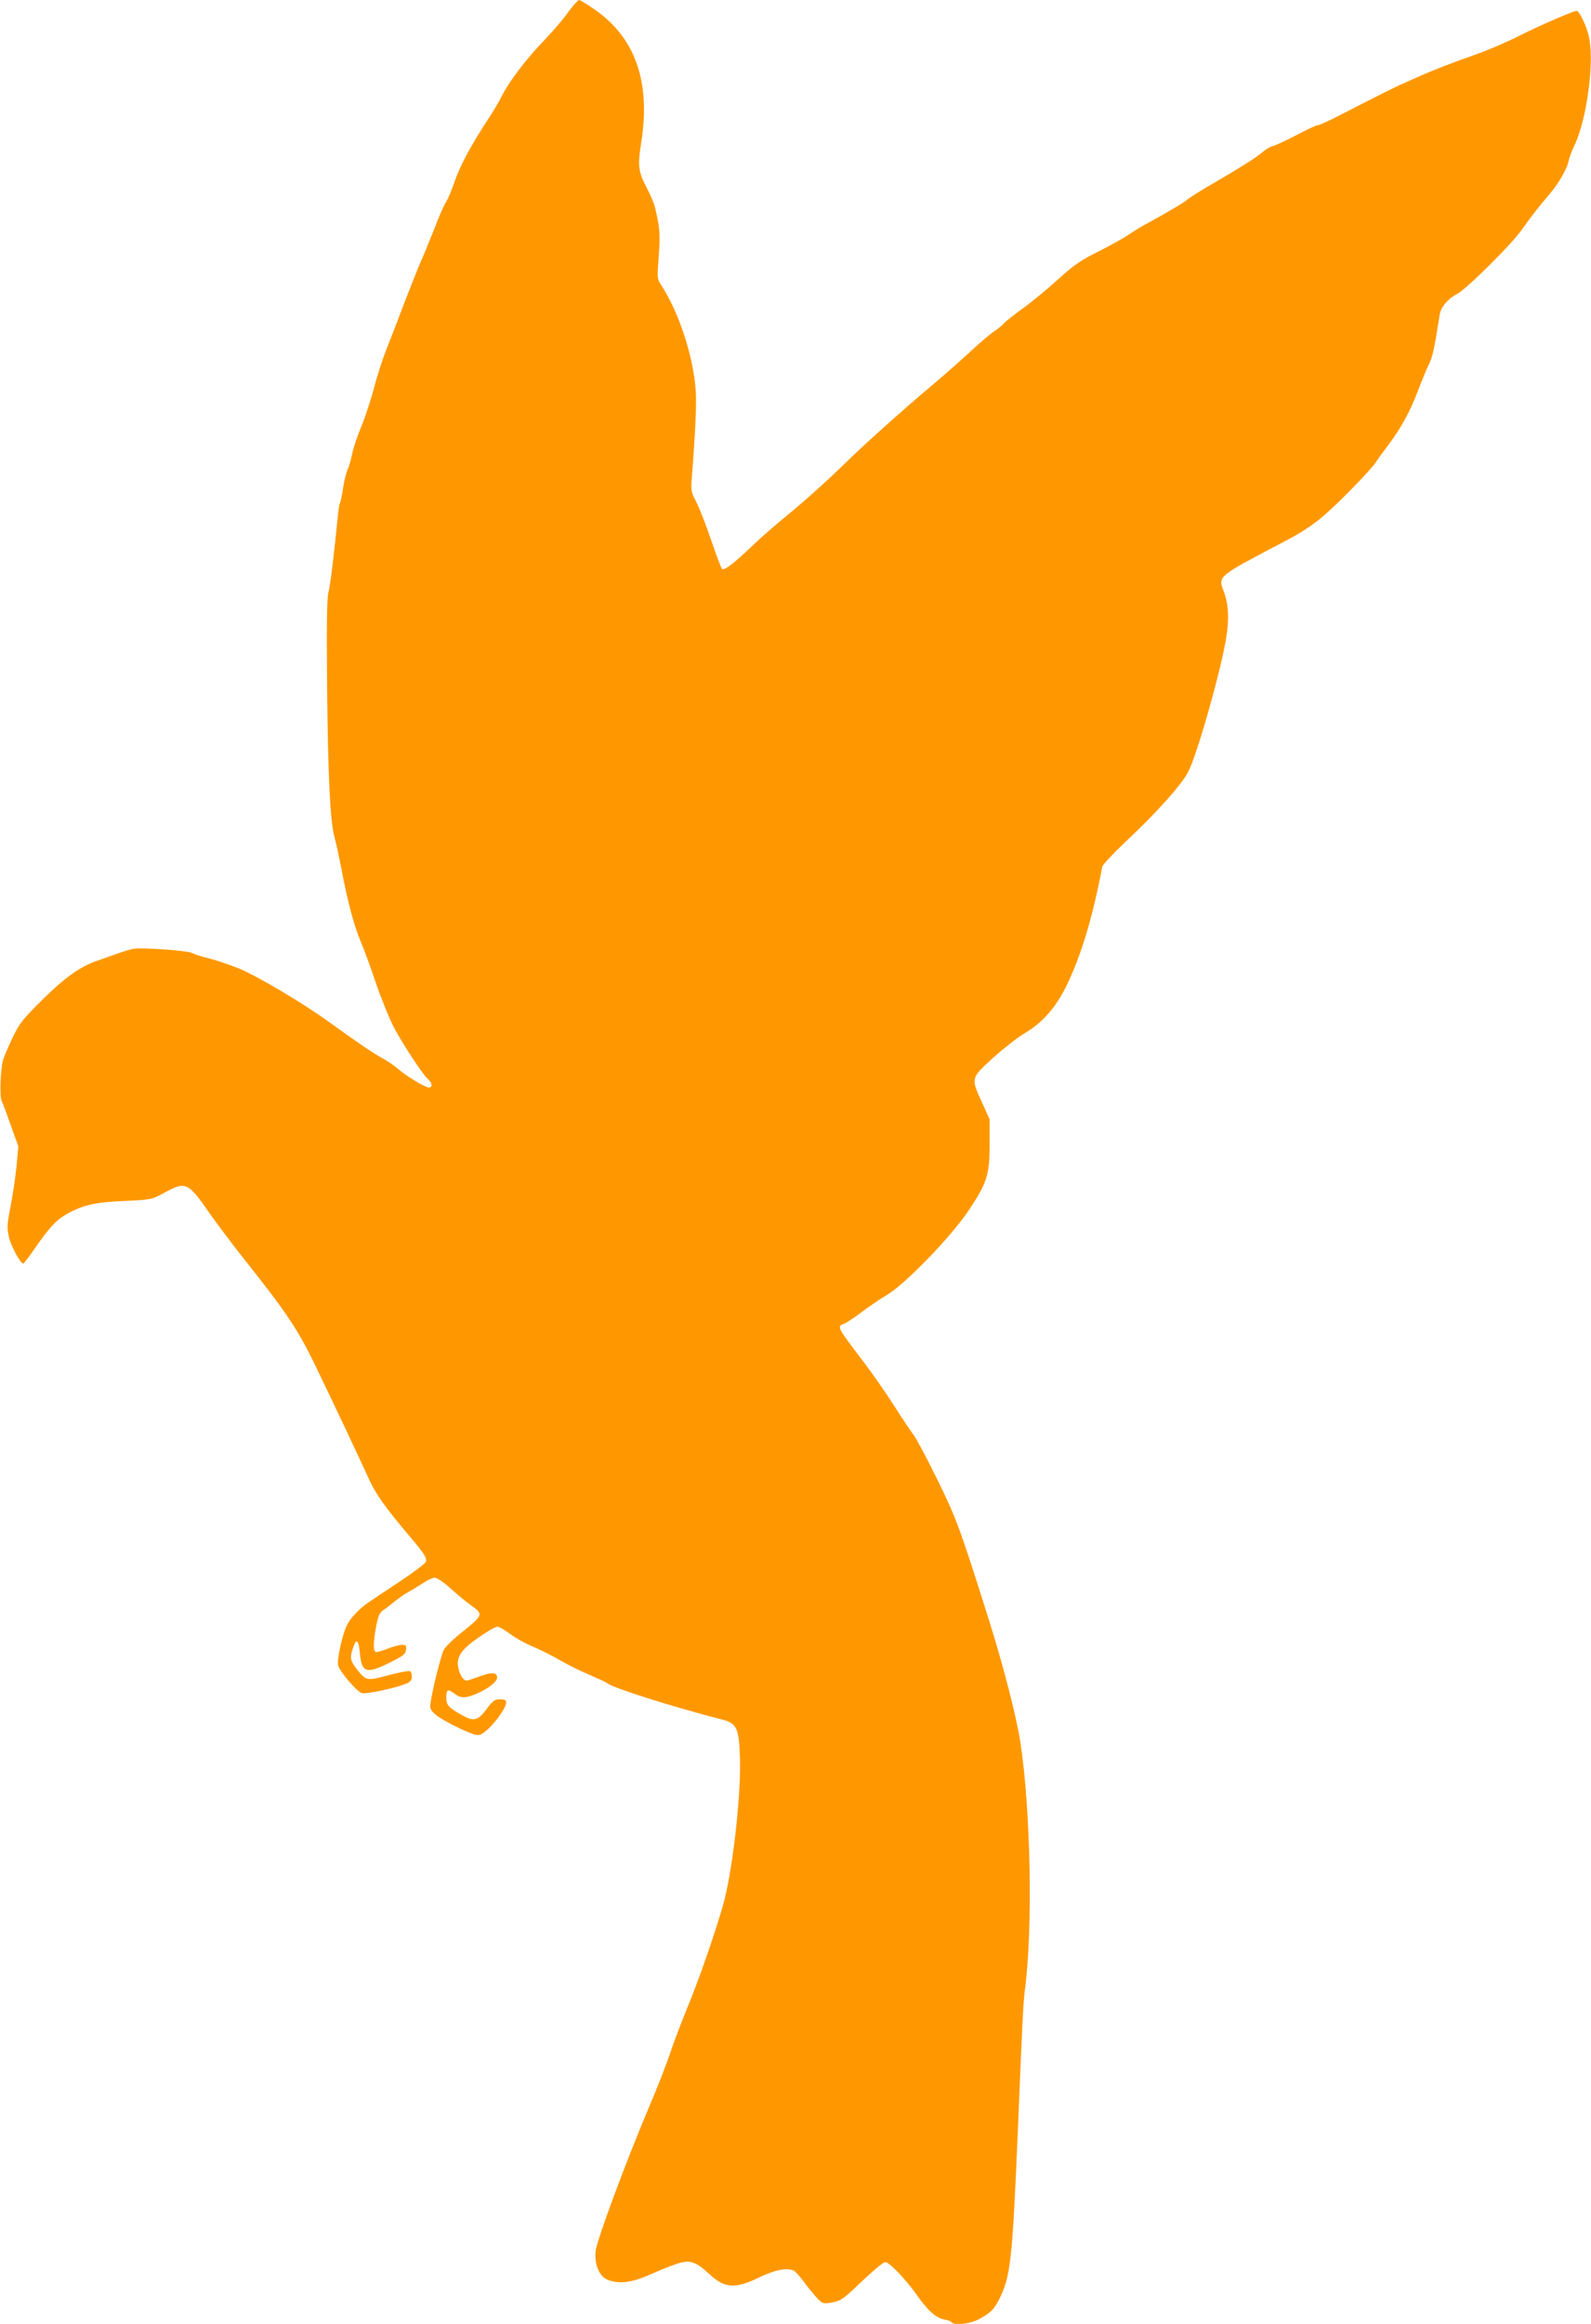
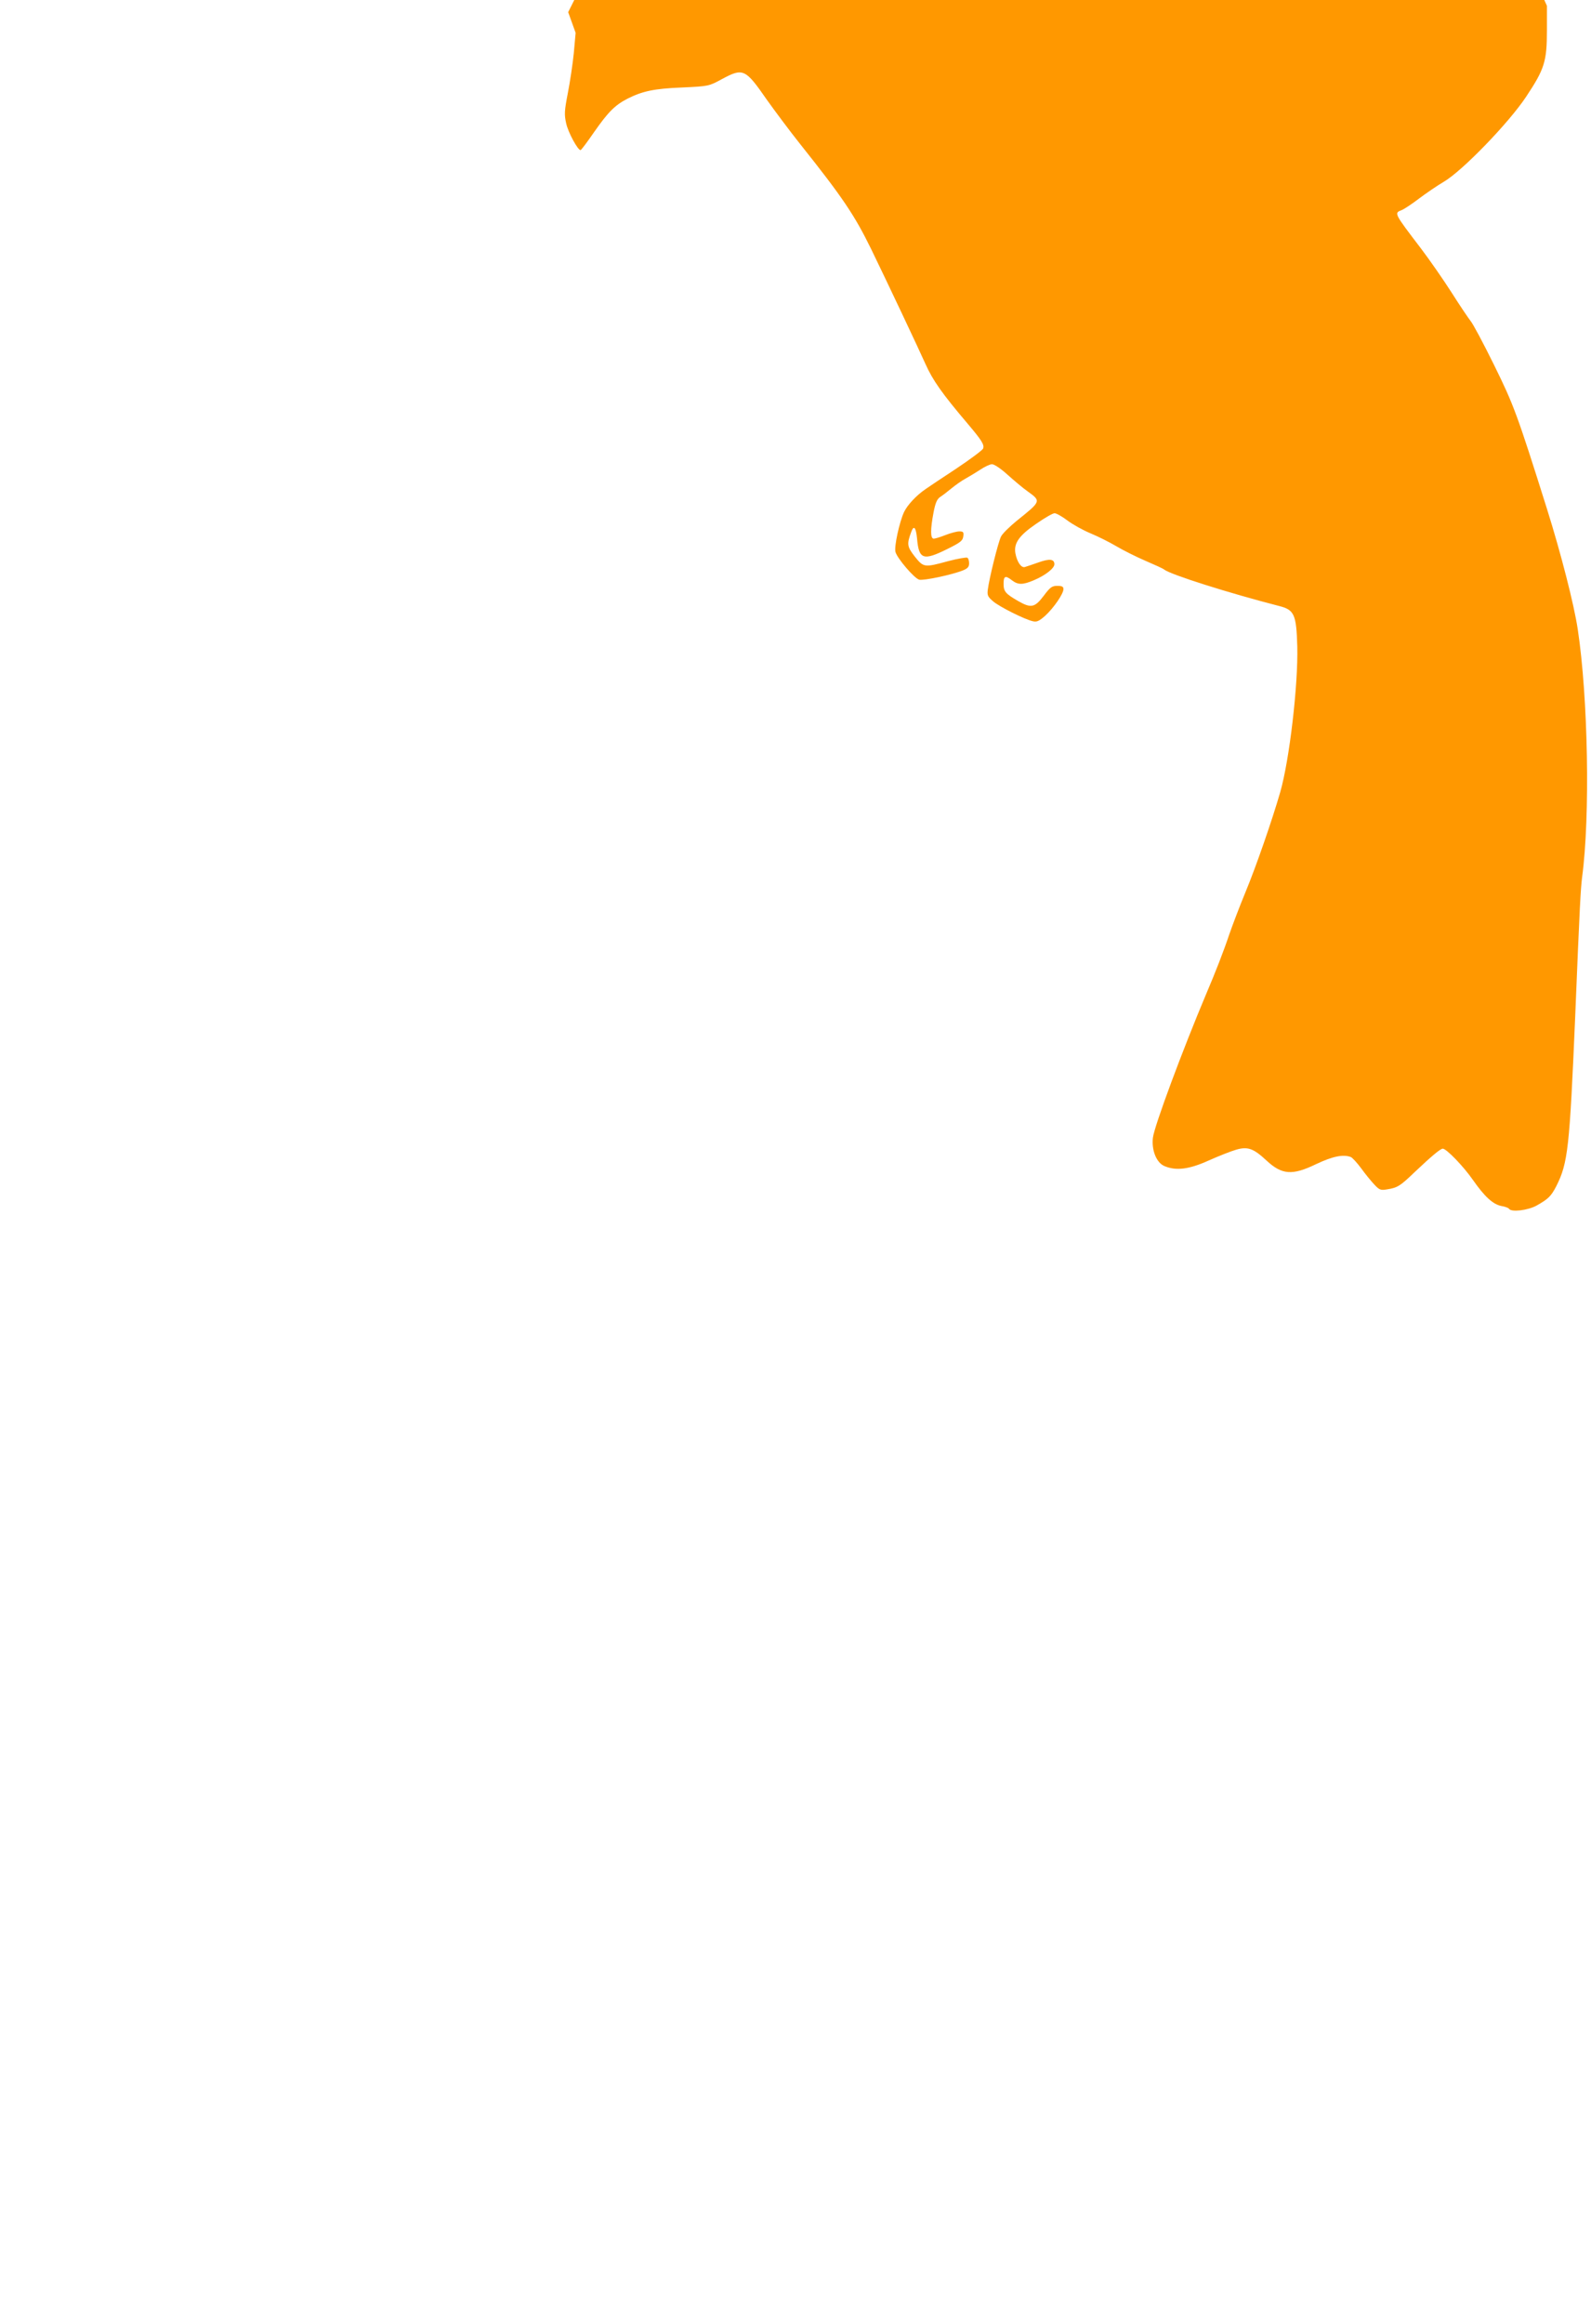
<svg xmlns="http://www.w3.org/2000/svg" version="1.0" width="877pt" height="1280pt" viewBox="0 0 877 1280" preserveAspectRatio="xMidYMid meet">
  <g transform="translate(0,1280) scale(0.1,-0.1)" fill="#ff9800" stroke="none">
-     <path d="M3132 12733 c-27 -38 -80 -100 -118 -140 -118 -122 -207 -240 -254 -333 -12 -25 -46 -81 -75 -125 -91 -139 -149 -248 -179 -335 -16 -47 -37 -96 -46 -110 -10 -14 -39 -79 -64 -145 -26 -66 -60 -149 -76 -185 -16 -36 -56 -137 -90 -225 -33 -88 -79 -206 -101 -262 -22 -56 -53 -153 -69 -216 -17 -63 -48 -157 -69 -208 -22 -52 -45 -121 -51 -154 -7 -33 -18 -71 -25 -85 -7 -14 -18 -58 -24 -99 -6 -41 -14 -78 -18 -84 -3 -5 -9 -46 -13 -91 -18 -187 -40 -364 -50 -401 -8 -27 -10 -194 -7 -510 5 -511 17 -753 41 -836 8 -30 24 -103 36 -164 34 -183 69 -316 106 -405 20 -47 60 -156 89 -243 30 -87 75 -196 100 -243 56 -102 155 -252 184 -278 25 -23 27 -46 5 -46 -21 0 -126 64 -172 104 -19 17 -56 42 -82 56 -50 27 -129 80 -298 202 -147 106 -394 252 -496 294 -46 19 -118 43 -160 54 -42 10 -85 24 -97 31 -24 13 -275 31 -323 23 -17 -3 -60 -16 -96 -29 -36 -13 -85 -30 -110 -39 -91 -32 -173 -91 -296 -212 -108 -107 -126 -130 -164 -208 -23 -48 -47 -104 -53 -124 -15 -55 -20 -202 -8 -226 6 -12 29 -73 51 -136 l41 -114 -10 -111 c-6 -60 -21 -160 -33 -221 -19 -98 -20 -118 -9 -167 11 -50 64 -147 79 -147 4 0 38 46 76 101 77 110 114 147 184 183 82 41 146 55 299 61 148 7 148 7 220 46 117 63 129 58 247 -112 44 -62 127 -173 185 -246 232 -291 299 -390 391 -578 91 -187 261 -547 299 -632 40 -90 92 -164 234 -331 77 -91 92 -115 84 -136 -4 -9 -71 -59 -149 -111 -79 -52 -154 -102 -168 -112 -50 -34 -100 -87 -119 -127 -25 -54 -55 -190 -47 -219 9 -35 104 -146 131 -153 25 -6 182 27 243 52 24 10 32 19 32 38 0 14 -4 28 -10 31 -5 3 -53 -5 -106 -19 -132 -36 -135 -35 -184 26 -42 54 -44 68 -19 135 14 39 26 26 32 -36 10 -116 34 -124 167 -58 73 36 85 46 88 70 3 23 0 27 -22 27 -14 0 -48 -9 -76 -20 -28 -11 -57 -20 -65 -20 -19 0 -19 50 -1 145 10 52 19 73 37 85 13 8 41 30 63 48 22 18 56 42 75 52 20 11 56 33 81 49 25 17 55 31 66 31 13 0 50 -25 86 -58 35 -31 84 -73 110 -91 76 -55 76 -54 -60 -163 -39 -32 -78 -70 -86 -86 -15 -29 -65 -229 -73 -293 -4 -31 0 -39 29 -64 35 -30 174 -100 220 -110 21 -5 34 1 67 30 47 43 101 121 101 147 0 14 -8 18 -34 18 -29 0 -39 -7 -75 -55 -49 -65 -70 -69 -140 -29 -71 41 -81 53 -81 96 0 43 10 47 47 18 33 -25 59 -25 120 1 64 27 113 66 113 88 0 29 -27 32 -88 10 -31 -11 -64 -22 -74 -25 -20 -7 -44 27 -53 76 -9 55 20 97 115 162 46 32 91 58 101 58 10 0 42 -18 71 -40 29 -22 87 -54 128 -71 41 -17 105 -49 142 -71 37 -22 109 -58 160 -80 51 -22 98 -43 103 -48 35 -28 358 -130 634 -201 84 -21 95 -47 100 -224 5 -211 -43 -623 -94 -801 -44 -153 -133 -410 -192 -552 -31 -75 -71 -180 -89 -232 -30 -90 -78 -213 -126 -325 -132 -313 -287 -730 -295 -795 -8 -69 20 -138 64 -156 64 -27 136 -18 244 31 54 24 122 51 150 59 64 19 96 8 168 -59 85 -79 142 -84 274 -20 91 43 149 55 191 39 8 -3 34 -31 57 -62 23 -32 56 -72 73 -90 28 -30 35 -32 71 -26 56 9 71 18 150 94 93 88 143 130 156 130 20 0 113 -96 166 -172 65 -93 111 -135 158 -144 19 -3 38 -10 41 -15 12 -20 103 -9 151 17 66 37 81 52 110 108 64 127 73 208 104 936 25 616 30 699 38 765 45 335 33 991 -24 1366 -20 134 -92 416 -170 664 -164 521 -183 572 -292 793 -58 118 -116 226 -128 240 -12 15 -60 86 -105 157 -46 72 -122 181 -169 243 -151 198 -149 195 -106 212 13 5 57 34 96 64 39 29 100 71 136 92 101 59 358 324 454 469 101 152 114 194 114 365 l0 135 -42 93 c-62 134 -63 133 63 247 58 52 136 113 174 135 97 57 172 143 231 265 81 169 142 373 195 651 2 11 61 74 131 140 169 158 308 314 343 383 44 87 145 432 195 663 32 148 32 242 3 324 -34 94 -51 80 348 290 84 44 147 87 205 137 95 83 260 254 286 295 9 15 38 54 63 87 70 92 124 190 165 300 21 55 48 121 61 147 21 42 31 89 60 275 6 42 46 88 96 114 51 26 302 275 357 354 39 57 99 134 156 200 45 53 93 135 100 173 4 20 17 56 29 81 75 150 119 488 81 623 -16 59 -51 128 -64 128 -18 0 -196 -77 -312 -135 -70 -36 -179 -82 -241 -104 -118 -41 -243 -89 -315 -122 -24 -10 -64 -28 -90 -40 -45 -19 -134 -64 -362 -181 -51 -26 -100 -48 -108 -48 -8 0 -60 -24 -116 -54 -56 -29 -114 -56 -129 -60 -15 -3 -42 -19 -60 -35 -32 -28 -140 -96 -308 -193 -47 -28 -94 -58 -105 -67 -20 -18 -104 -67 -213 -127 -32 -16 -80 -46 -108 -65 -28 -19 -104 -62 -169 -94 -100 -50 -135 -74 -225 -156 -59 -53 -145 -124 -191 -157 -46 -33 -93 -70 -104 -82 -11 -12 -36 -33 -55 -45 -19 -12 -80 -64 -135 -115 -55 -51 -152 -136 -215 -189 -130 -108 -377 -329 -473 -424 -98 -96 -233 -217 -332 -297 -49 -40 -126 -107 -170 -149 -104 -100 -164 -146 -175 -135 -5 5 -32 77 -60 159 -28 83 -65 177 -82 210 -29 56 -30 63 -24 140 20 259 26 400 21 475 -14 190 -92 429 -190 579 -23 35 -23 39 -14 160 9 121 7 153 -21 271 -5 19 -24 66 -44 103 -48 93 -52 121 -31 254 52 334 -33 576 -259 732 -41 28 -79 51 -84 51 -6 0 -33 -30 -60 -67z" />
+     <path d="M3132 12733 l41 -114 -10 -111 c-6 -60 -21 -160 -33 -221 -19 -98 -20 -118 -9 -167 11 -50 64 -147 79 -147 4 0 38 46 76 101 77 110 114 147 184 183 82 41 146 55 299 61 148 7 148 7 220 46 117 63 129 58 247 -112 44 -62 127 -173 185 -246 232 -291 299 -390 391 -578 91 -187 261 -547 299 -632 40 -90 92 -164 234 -331 77 -91 92 -115 84 -136 -4 -9 -71 -59 -149 -111 -79 -52 -154 -102 -168 -112 -50 -34 -100 -87 -119 -127 -25 -54 -55 -190 -47 -219 9 -35 104 -146 131 -153 25 -6 182 27 243 52 24 10 32 19 32 38 0 14 -4 28 -10 31 -5 3 -53 -5 -106 -19 -132 -36 -135 -35 -184 26 -42 54 -44 68 -19 135 14 39 26 26 32 -36 10 -116 34 -124 167 -58 73 36 85 46 88 70 3 23 0 27 -22 27 -14 0 -48 -9 -76 -20 -28 -11 -57 -20 -65 -20 -19 0 -19 50 -1 145 10 52 19 73 37 85 13 8 41 30 63 48 22 18 56 42 75 52 20 11 56 33 81 49 25 17 55 31 66 31 13 0 50 -25 86 -58 35 -31 84 -73 110 -91 76 -55 76 -54 -60 -163 -39 -32 -78 -70 -86 -86 -15 -29 -65 -229 -73 -293 -4 -31 0 -39 29 -64 35 -30 174 -100 220 -110 21 -5 34 1 67 30 47 43 101 121 101 147 0 14 -8 18 -34 18 -29 0 -39 -7 -75 -55 -49 -65 -70 -69 -140 -29 -71 41 -81 53 -81 96 0 43 10 47 47 18 33 -25 59 -25 120 1 64 27 113 66 113 88 0 29 -27 32 -88 10 -31 -11 -64 -22 -74 -25 -20 -7 -44 27 -53 76 -9 55 20 97 115 162 46 32 91 58 101 58 10 0 42 -18 71 -40 29 -22 87 -54 128 -71 41 -17 105 -49 142 -71 37 -22 109 -58 160 -80 51 -22 98 -43 103 -48 35 -28 358 -130 634 -201 84 -21 95 -47 100 -224 5 -211 -43 -623 -94 -801 -44 -153 -133 -410 -192 -552 -31 -75 -71 -180 -89 -232 -30 -90 -78 -213 -126 -325 -132 -313 -287 -730 -295 -795 -8 -69 20 -138 64 -156 64 -27 136 -18 244 31 54 24 122 51 150 59 64 19 96 8 168 -59 85 -79 142 -84 274 -20 91 43 149 55 191 39 8 -3 34 -31 57 -62 23 -32 56 -72 73 -90 28 -30 35 -32 71 -26 56 9 71 18 150 94 93 88 143 130 156 130 20 0 113 -96 166 -172 65 -93 111 -135 158 -144 19 -3 38 -10 41 -15 12 -20 103 -9 151 17 66 37 81 52 110 108 64 127 73 208 104 936 25 616 30 699 38 765 45 335 33 991 -24 1366 -20 134 -92 416 -170 664 -164 521 -183 572 -292 793 -58 118 -116 226 -128 240 -12 15 -60 86 -105 157 -46 72 -122 181 -169 243 -151 198 -149 195 -106 212 13 5 57 34 96 64 39 29 100 71 136 92 101 59 358 324 454 469 101 152 114 194 114 365 l0 135 -42 93 c-62 134 -63 133 63 247 58 52 136 113 174 135 97 57 172 143 231 265 81 169 142 373 195 651 2 11 61 74 131 140 169 158 308 314 343 383 44 87 145 432 195 663 32 148 32 242 3 324 -34 94 -51 80 348 290 84 44 147 87 205 137 95 83 260 254 286 295 9 15 38 54 63 87 70 92 124 190 165 300 21 55 48 121 61 147 21 42 31 89 60 275 6 42 46 88 96 114 51 26 302 275 357 354 39 57 99 134 156 200 45 53 93 135 100 173 4 20 17 56 29 81 75 150 119 488 81 623 -16 59 -51 128 -64 128 -18 0 -196 -77 -312 -135 -70 -36 -179 -82 -241 -104 -118 -41 -243 -89 -315 -122 -24 -10 -64 -28 -90 -40 -45 -19 -134 -64 -362 -181 -51 -26 -100 -48 -108 -48 -8 0 -60 -24 -116 -54 -56 -29 -114 -56 -129 -60 -15 -3 -42 -19 -60 -35 -32 -28 -140 -96 -308 -193 -47 -28 -94 -58 -105 -67 -20 -18 -104 -67 -213 -127 -32 -16 -80 -46 -108 -65 -28 -19 -104 -62 -169 -94 -100 -50 -135 -74 -225 -156 -59 -53 -145 -124 -191 -157 -46 -33 -93 -70 -104 -82 -11 -12 -36 -33 -55 -45 -19 -12 -80 -64 -135 -115 -55 -51 -152 -136 -215 -189 -130 -108 -377 -329 -473 -424 -98 -96 -233 -217 -332 -297 -49 -40 -126 -107 -170 -149 -104 -100 -164 -146 -175 -135 -5 5 -32 77 -60 159 -28 83 -65 177 -82 210 -29 56 -30 63 -24 140 20 259 26 400 21 475 -14 190 -92 429 -190 579 -23 35 -23 39 -14 160 9 121 7 153 -21 271 -5 19 -24 66 -44 103 -48 93 -52 121 -31 254 52 334 -33 576 -259 732 -41 28 -79 51 -84 51 -6 0 -33 -30 -60 -67z" />
  </g>
</svg>